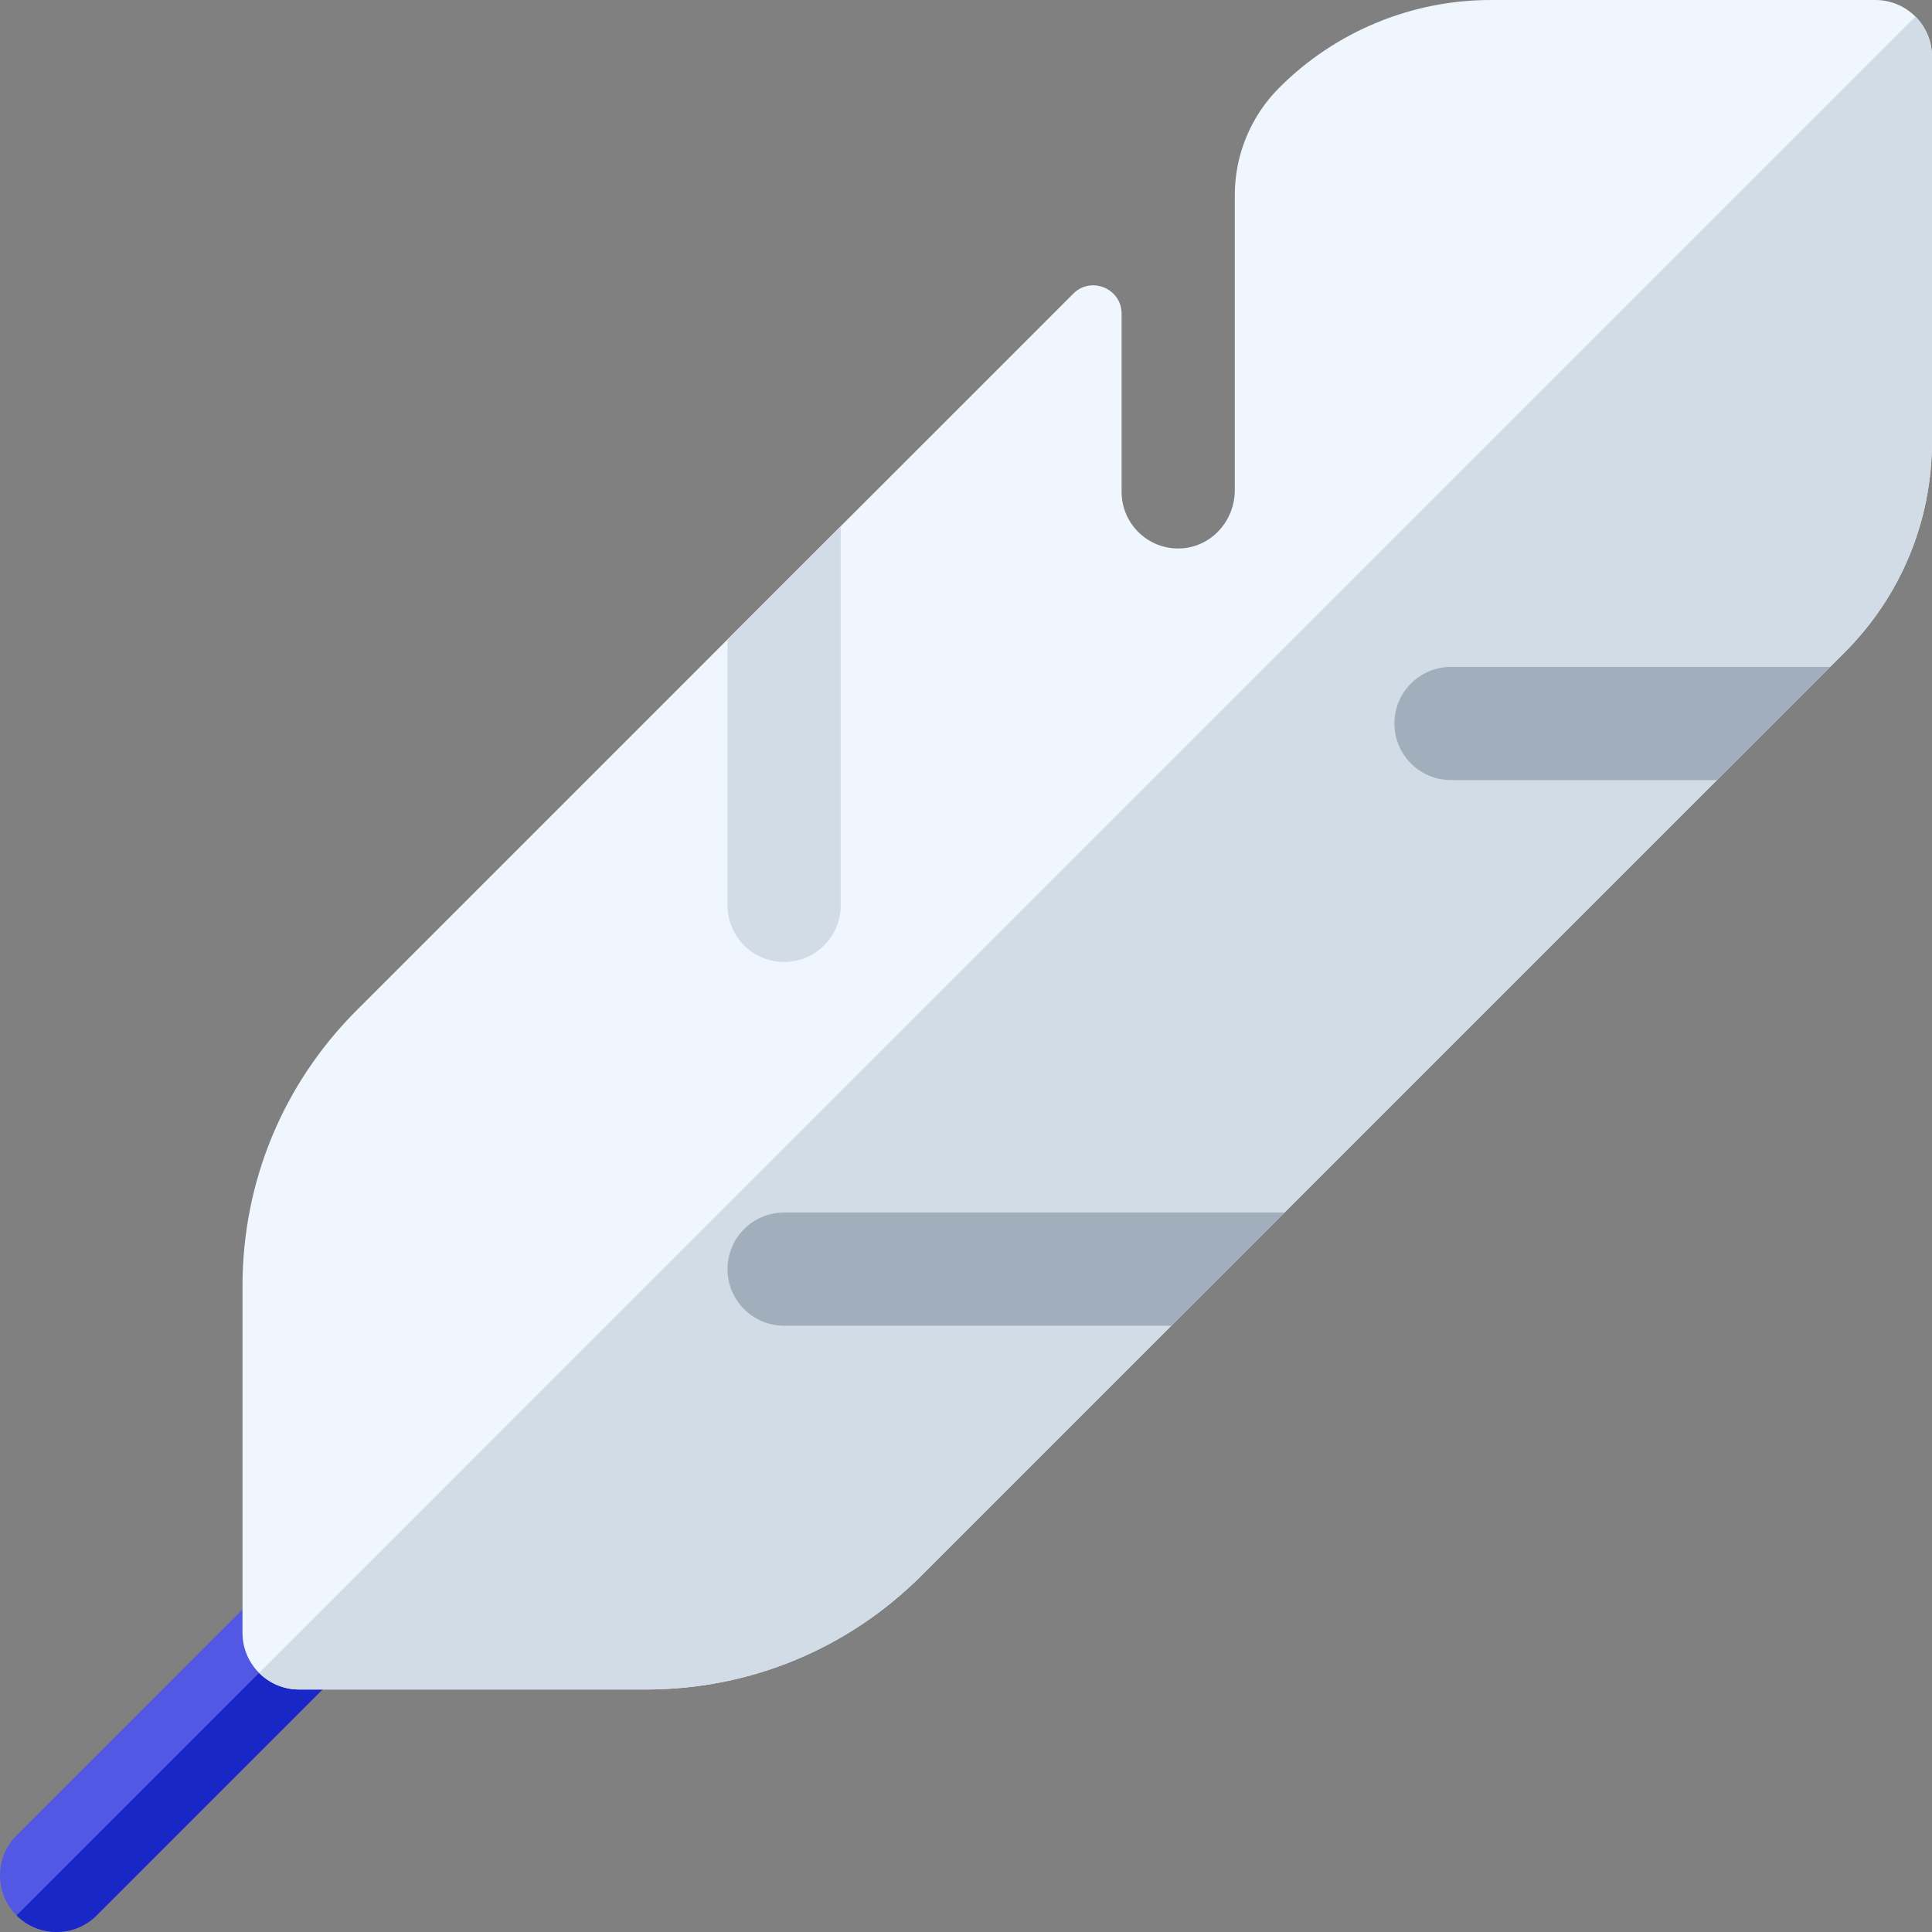
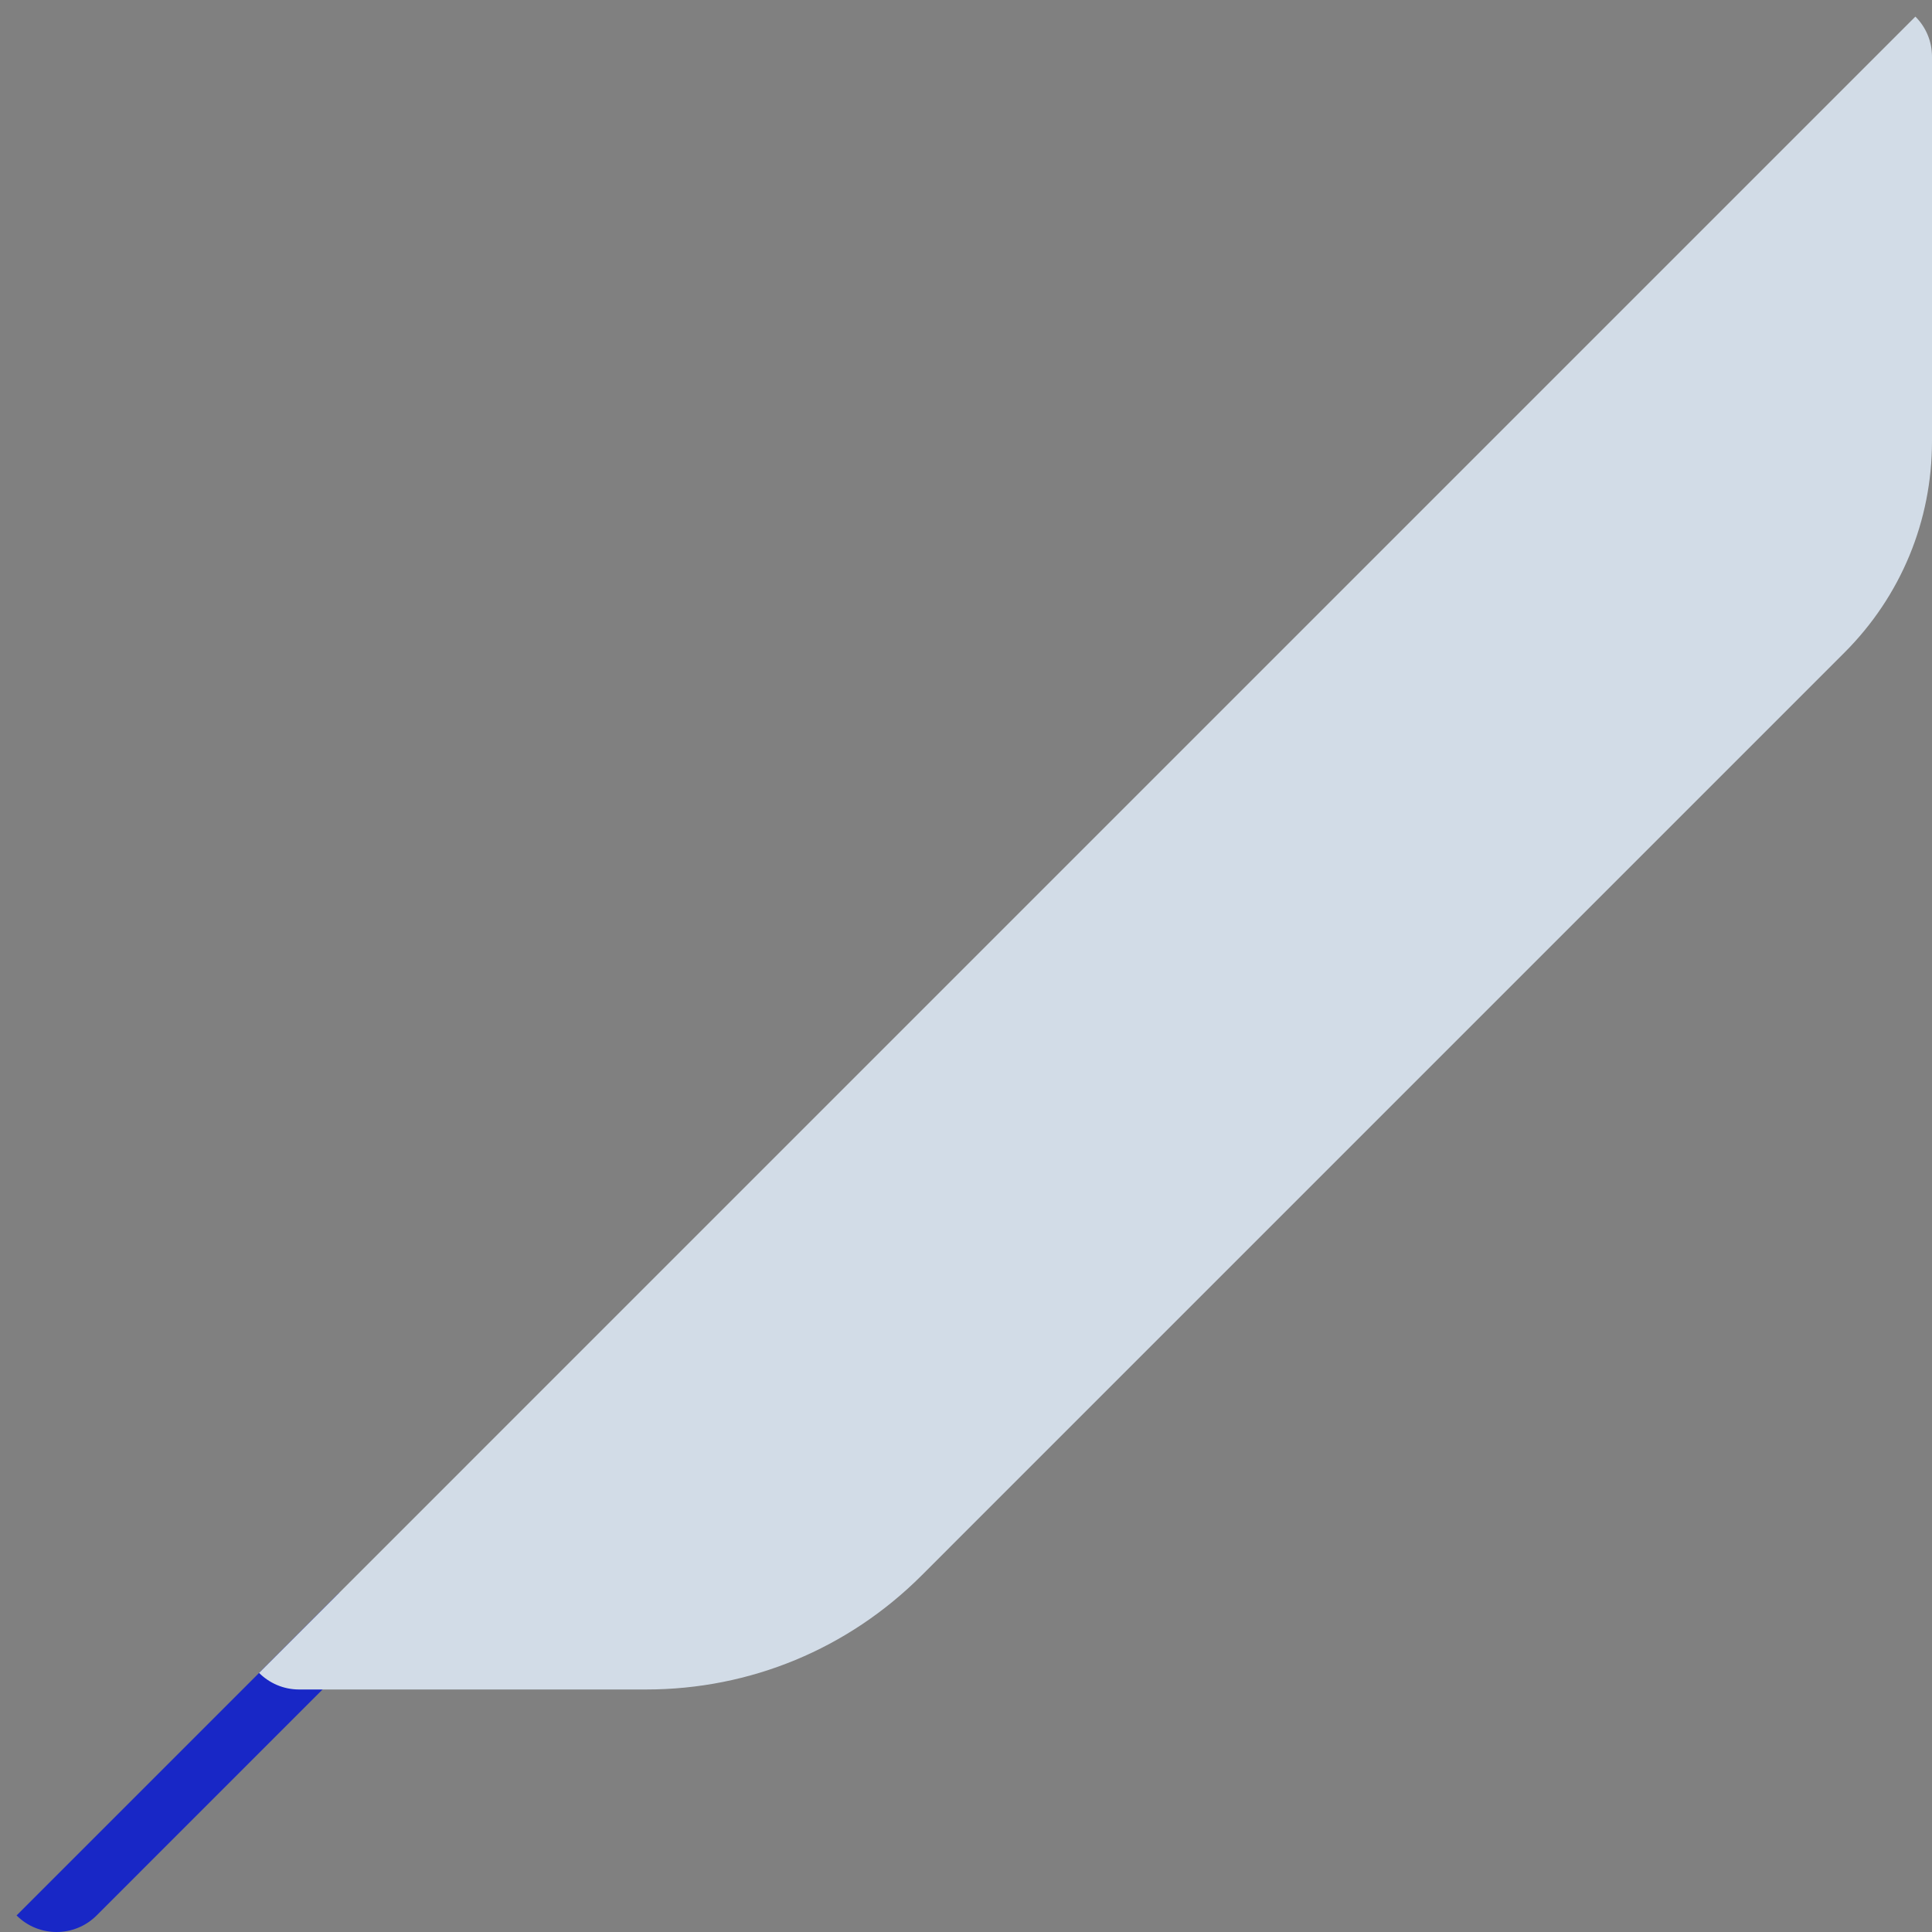
<svg xmlns="http://www.w3.org/2000/svg" width="512pt" viewBox="0 0 512 512" height="512pt">
  <rect x="0" y="0" width="512" height="512" fill="#808080" stroke="none" />
-   <path fill="#5258e3" d="m15 512c-3.84 0-7.68-1.465-10.605-4.395-5.859-5.859-5.859-15.355 0-21.211l64.266-64.27c5.855-5.855 15.355-5.855 21.215 0 5.855 5.859 5.855 15.355 0 21.215l-64.27 64.266c-2.93 2.93-6.766 4.395-10.605 4.395zm0 0" />
  <path fill="#1827c6" d="m89.871 443.34-4.391 4.391-59.871 59.879c-2.93 2.93-6.77 4.391-10.609 4.391s-7.68-1.461-10.609-4.391l85.48-85.48c5.859 5.852 5.859 15.352 0 21.211zm0 0" />
-   <path fill="#eff6fe" d="m497 0h-101.91c-21.023 0-41.188 8.352-56.055 23.219-7.559 7.555-11.801 17.805-11.801 28.492v78.219c0 8.078-6.207 15.027-14.277 15.406-8.613.406-15.723-6.457-15.723-14.984v-47.223c0-6.684-8.082-10.031-12.805-5.305l-189.887 189.887c-19.523 19.523-30.277 45.48-30.277 73.09v91.934c0 8.281 6.715 15 15 15h91.934c27.609 0 53.566-10.754 73.09-30.277l244.496-244.496c14.969-14.969 23.215-34.875 23.215-56.051v-101.91c0-8.285-6.715-15-15-15zm0 0" />
  <path fill="#d2dce7" d="m512 15v101.91c0 21.18-8.242 41.078-23.219 56.051l-244.492 244.5c-19.52 19.52-45.48 30.27-73.09 30.27h-91.93c-4.148 0-7.891-1.68-10.609-4.391l438.938-438.941c2.723 2.711 4.402 6.461 4.402 10.602zm0 0" />
-   <path fill="#d2dce7" d="m192.801 169.453v70.48c0 8.285 6.715 15 15 15 8.281 0 15-6.715 15-15v-100.48zm0 0" />
  <g fill="#a1aebc">
-     <path d="m340.41 321.332h-132.609c-8.285 0-15 6.719-15 15 0 8.285 6.715 15 15 15h102.613zm0 0" />
-     <path d="m384.531 176.734c-8.281 0-15 6.715-15 15 0 8.281 6.719 15 15 15h70.477l30-30zm0 0" />
-   </g>
+     </g>
</svg>